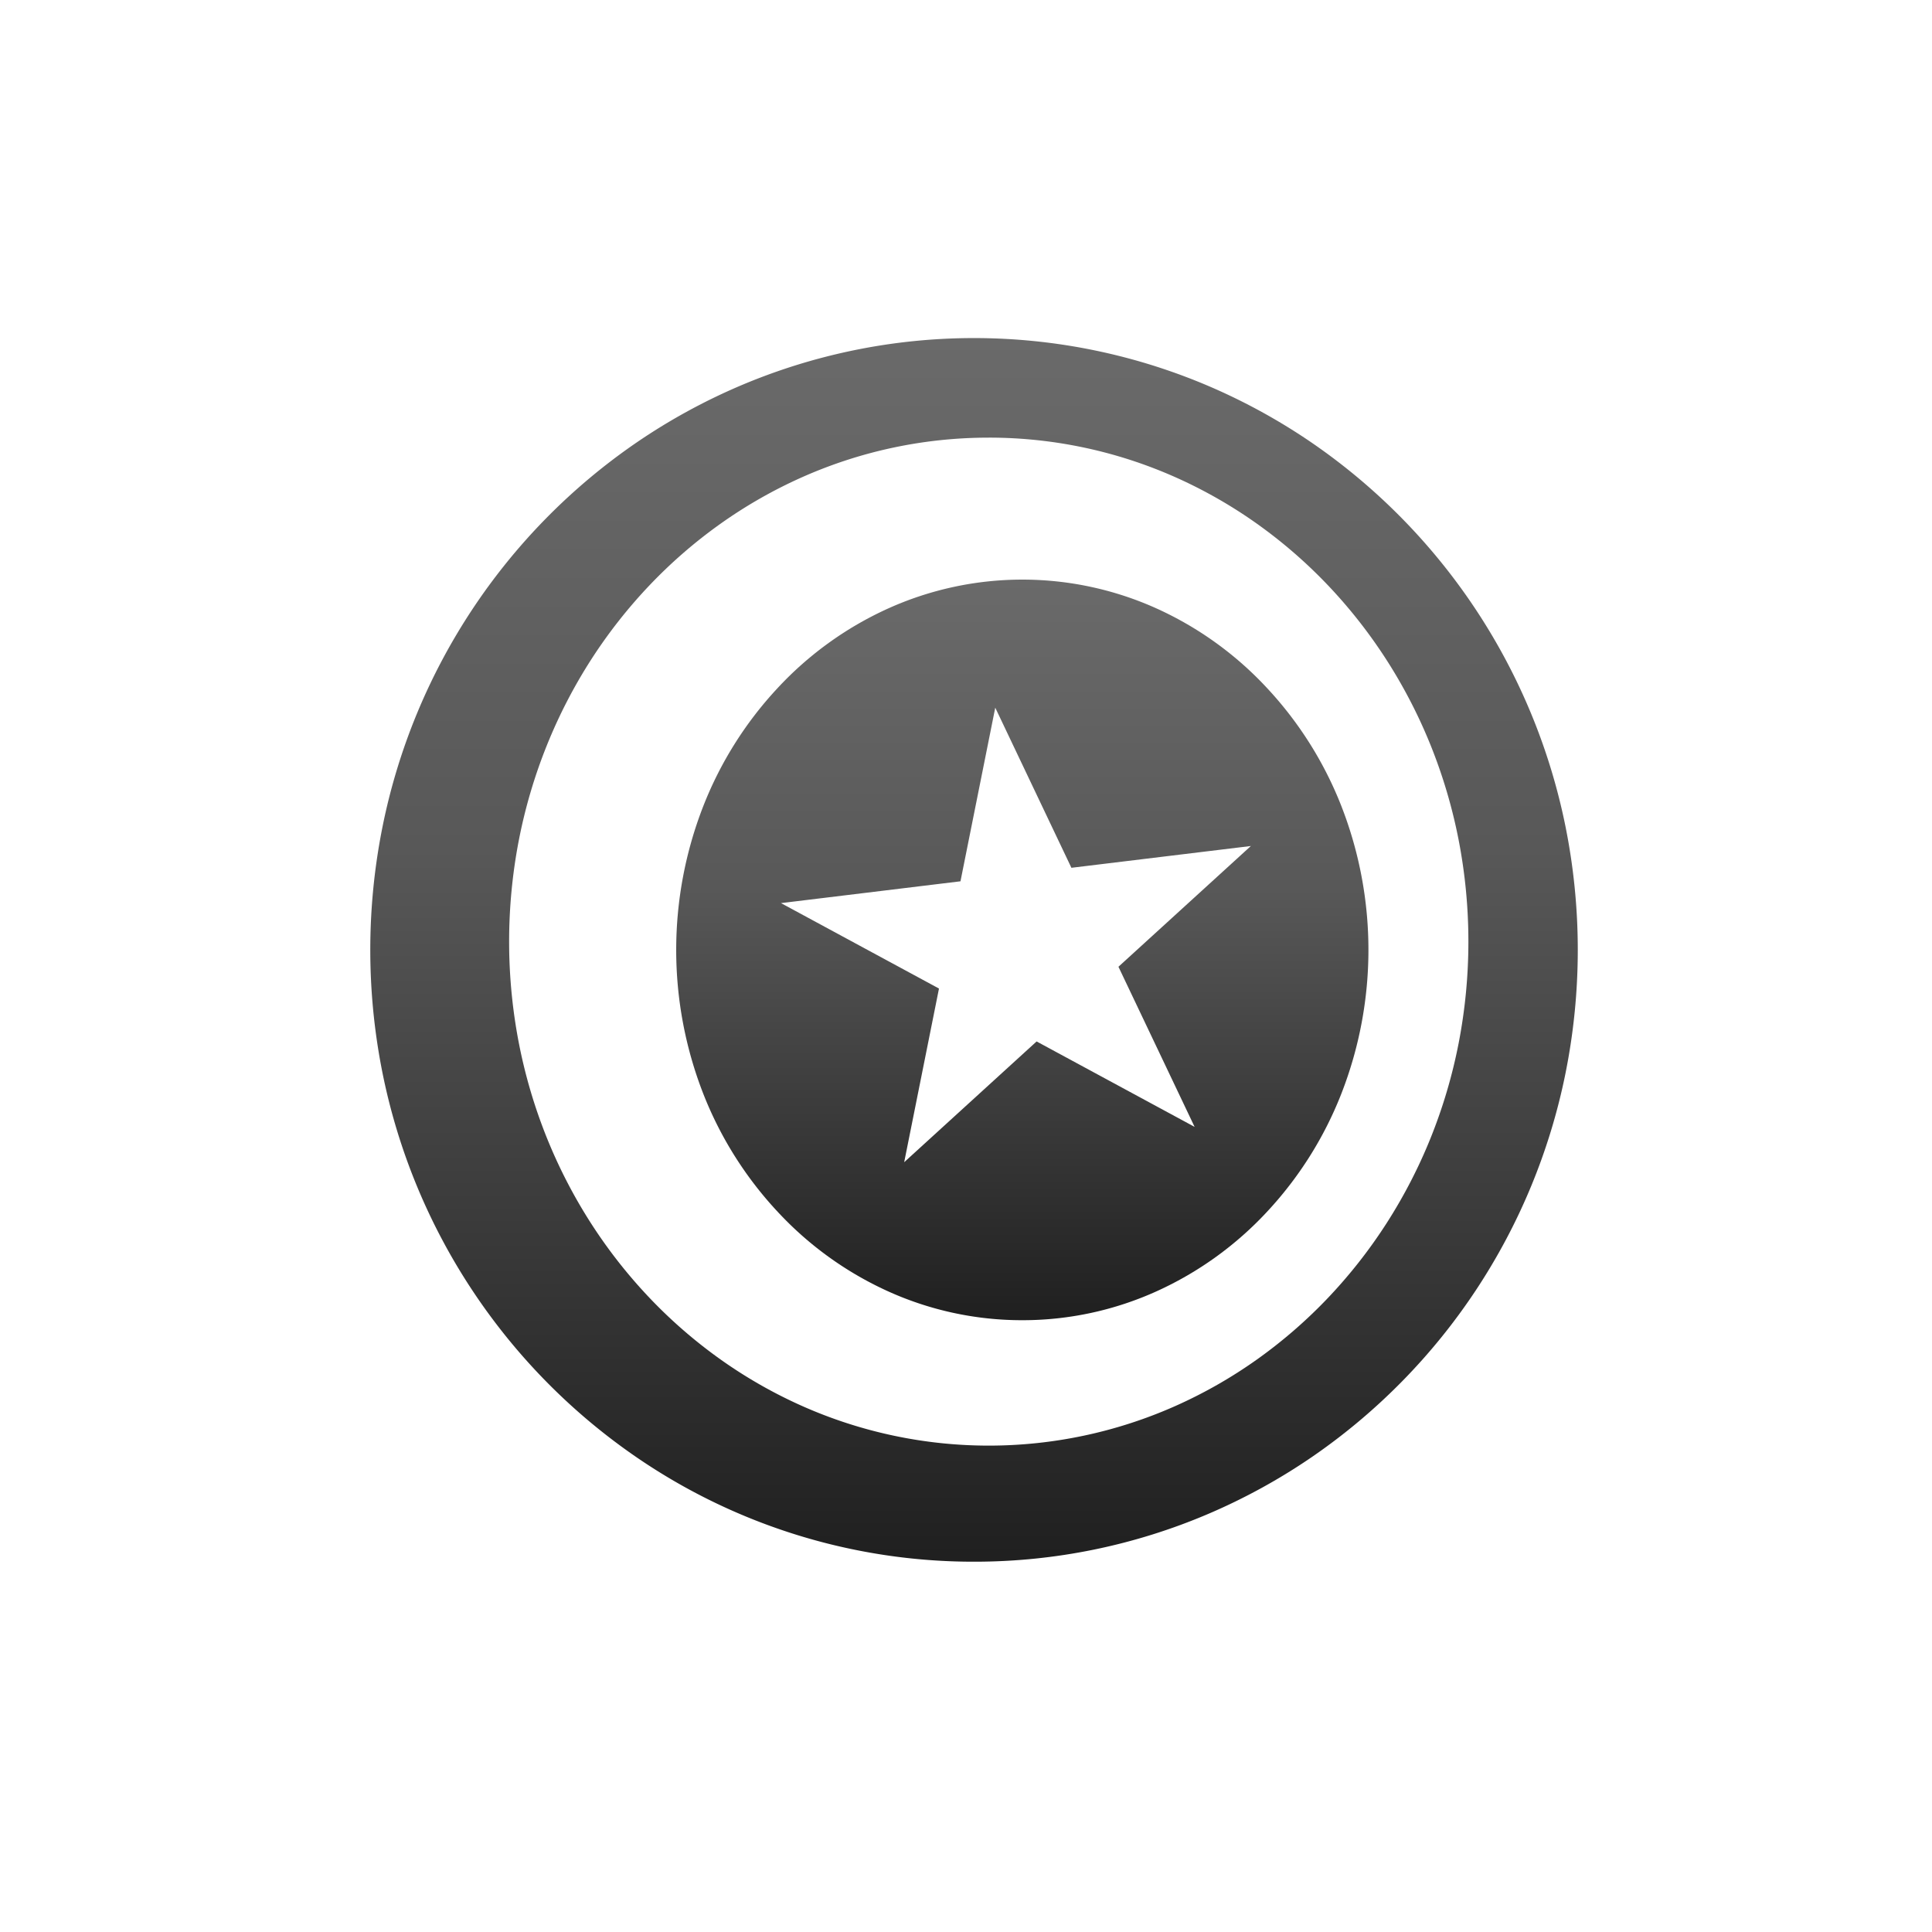
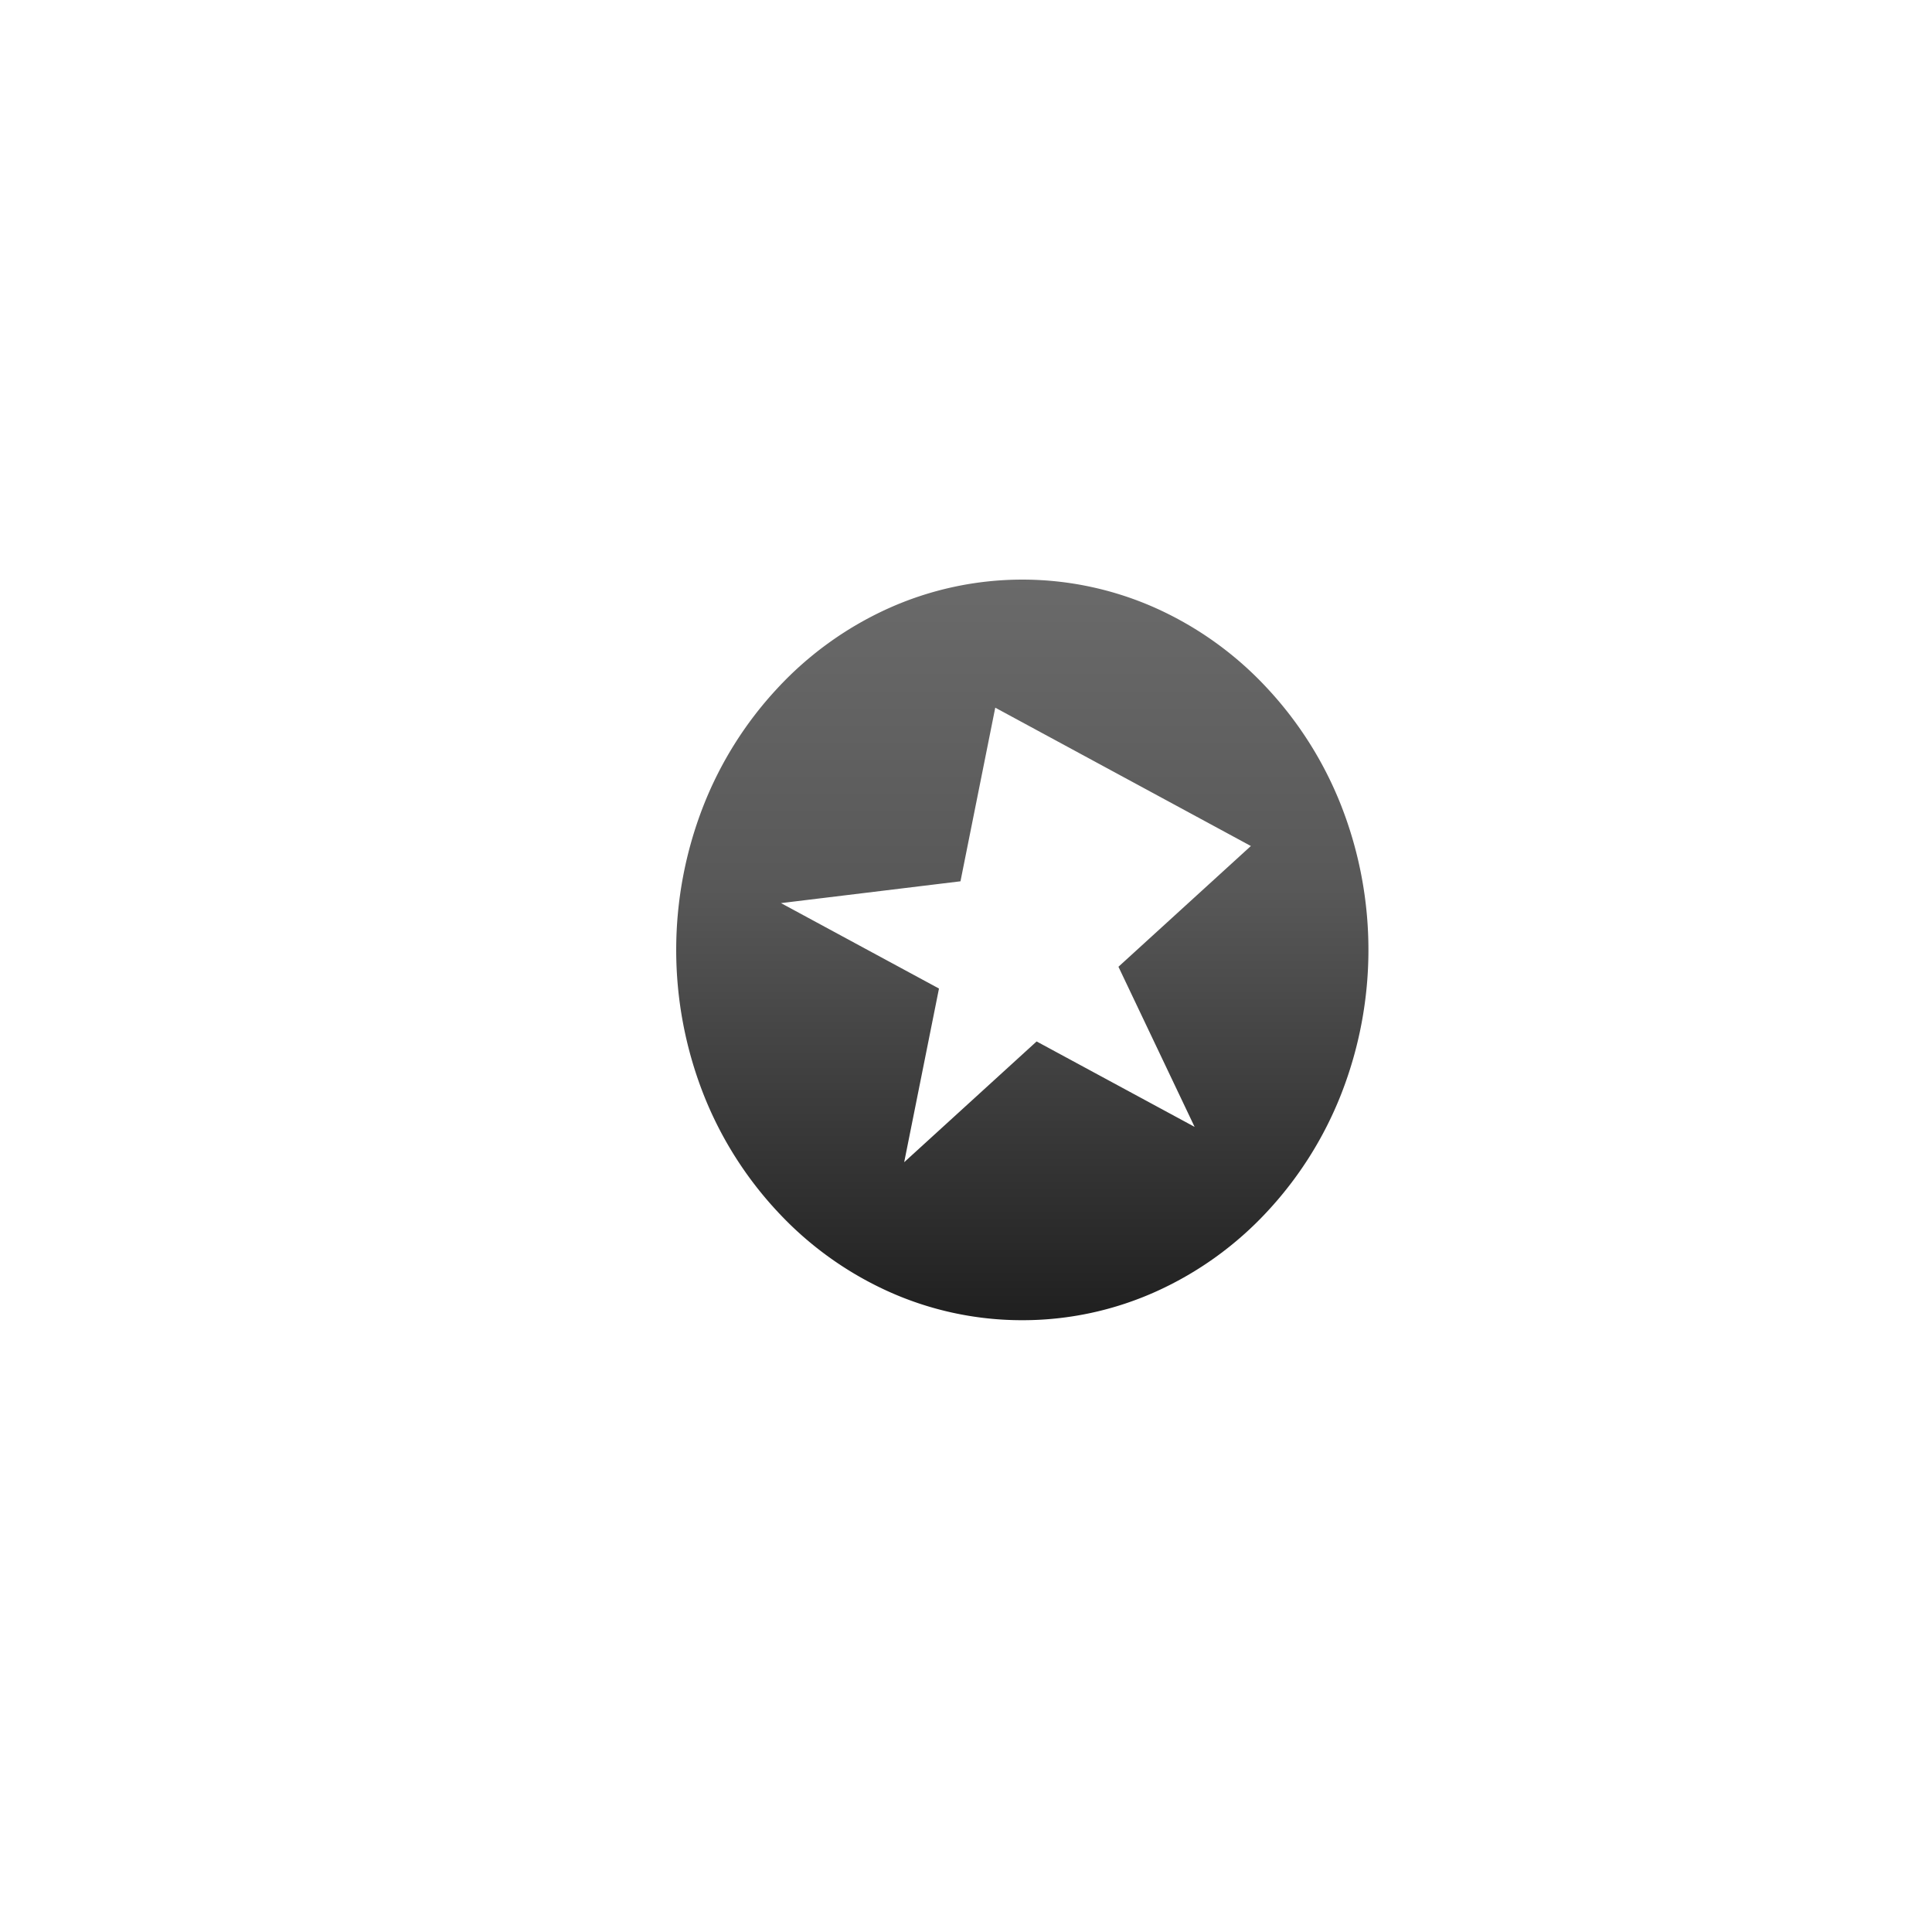
<svg xmlns="http://www.w3.org/2000/svg" viewBox="0 0 120 120" height="120" width="120">
  <defs>
    <linearGradient gradientUnits="objectBoundingBox" y2="1.223" x2="0.5" x1="0.5" id="linear-gradient">
      <stop stop-color="#ad801f" offset="0" />
      <stop stop-color="#574010" offset="1" />
    </linearGradient>
    <clipPath id="clip-path">
      <rect fill="url(#linear-gradient)" stroke-width="1" stroke="#707070" height="120" width="120" data-sanitized-data-name="Rectangle 156296" data-name="Rectangle 156296" id="Rectangle_156296" />
    </clipPath>
    <linearGradient gradientUnits="objectBoundingBox" y2="1" x2="0.5" y1="-0.136" x1="0.5" id="linear-gradient-2">
      <stop stop-color="#707070" offset="0" />
      <stop stop-color="#585858" offset="0.488" />
      <stop stop-color="#1f1f1f" offset="1" />
    </linearGradient>
  </defs>
  <g clip-path="url(#clip-path)" data-sanitized-data-name="Mask Group 436353" data-name="Mask Group 436353" id="Mask_Group_436353">
    <g transform="translate(23.185 21.468)" data-sanitized-data-name="Group 511201" data-name="Group 511201" id="Group_511201">
-       <path fill="url(#linear-gradient-2)" transform="translate(-0.186 -0.468)" d="M37.5,76a37.008,37.008,0,0,1-20.967-6.49A38.056,38.056,0,0,1,.762,45.658a38.872,38.872,0,0,1,0-15.317A38.024,38.024,0,0,1,16.533,6.49a37.352,37.352,0,0,1,6.37-3.5,37.1,37.1,0,0,1,29.193,0,37.349,37.349,0,0,1,6.37,3.5A38.055,38.055,0,0,1,74.238,30.342a38.873,38.873,0,0,1,0,15.317A38.024,38.024,0,0,1,58.467,69.51a37.348,37.348,0,0,1-6.37,3.5A36.958,36.958,0,0,1,37.5,76Zm.915-69.817a28.465,28.465,0,0,0-11.6,2.46,29.372,29.372,0,0,0-5.06,2.886,30.381,30.381,0,0,0-4.409,3.822,31.243,31.243,0,0,0-3.638,4.633A31.834,31.834,0,0,0,10.965,25.3a32.31,32.31,0,0,0-1.736,5.876,33.177,33.177,0,0,0,0,12.617,32.308,32.308,0,0,0,1.736,5.876,31.834,31.834,0,0,0,2.747,5.317,31.241,31.241,0,0,0,3.638,4.633,30.382,30.382,0,0,0,4.409,3.822,29.37,29.37,0,0,0,5.06,2.886,28.531,28.531,0,0,0,23.192,0,29.372,29.372,0,0,0,5.06-2.886,30.381,30.381,0,0,0,4.409-3.822,31.241,31.241,0,0,0,3.638-4.633,31.831,31.831,0,0,0,2.747-5.317A32.3,32.3,0,0,0,67.6,43.793a33.178,33.178,0,0,0,0-12.617A32.307,32.307,0,0,0,65.864,25.3a31.831,31.831,0,0,0-2.747-5.317,31.241,31.241,0,0,0-3.638-4.633,30.381,30.381,0,0,0-4.409-3.822,29.373,29.373,0,0,0-5.06-2.886,28.465,28.465,0,0,0-11.6-2.46Z" data-sanitized-data-name="Subtraction 24" data-name="Subtraction 24" id="Subtraction_24" />
-       <path fill="url(#linear-gradient-2)" transform="translate(18.814 14.532)" d="M21.5,46a20.169,20.169,0,0,1-8.369-1.807A21.41,21.41,0,0,1,6.3,39.263,23.074,23.074,0,0,1,1.69,31.953a24.563,24.563,0,0,1,0-17.9A23.075,23.075,0,0,1,6.3,6.737a21.41,21.41,0,0,1,6.834-4.929,20.278,20.278,0,0,1,16.738,0A21.411,21.411,0,0,1,36.7,6.737a23.076,23.076,0,0,1,4.608,7.311,24.562,24.562,0,0,1,0,17.9A23.075,23.075,0,0,1,36.7,39.263a21.412,21.412,0,0,1-6.834,4.929A20.168,20.168,0,0,1,21.5,46ZM19.818,7.955l-2.16,10.784L6.51,20.094,16.323,25.4,14.162,36.186l8.225-7.5L32.2,33.992l-4.73-9.945,8.225-7.5L24.548,17.9Z" data-sanitized-data-name="Subtraction 25" data-name="Subtraction 25" id="Subtraction_25" />
+       <path fill="url(#linear-gradient-2)" transform="translate(18.814 14.532)" d="M21.5,46a20.169,20.169,0,0,1-8.369-1.807A21.41,21.41,0,0,1,6.3,39.263,23.074,23.074,0,0,1,1.69,31.953a24.563,24.563,0,0,1,0-17.9A23.075,23.075,0,0,1,6.3,6.737a21.41,21.41,0,0,1,6.834-4.929,20.278,20.278,0,0,1,16.738,0A21.411,21.411,0,0,1,36.7,6.737a23.076,23.076,0,0,1,4.608,7.311,24.562,24.562,0,0,1,0,17.9A23.075,23.075,0,0,1,36.7,39.263a21.412,21.412,0,0,1-6.834,4.929A20.168,20.168,0,0,1,21.5,46ZM19.818,7.955l-2.16,10.784L6.51,20.094,16.323,25.4,14.162,36.186l8.225-7.5L32.2,33.992l-4.73-9.945,8.225-7.5Z" data-sanitized-data-name="Subtraction 25" data-name="Subtraction 25" id="Subtraction_25" />
    </g>
  </g>
</svg>